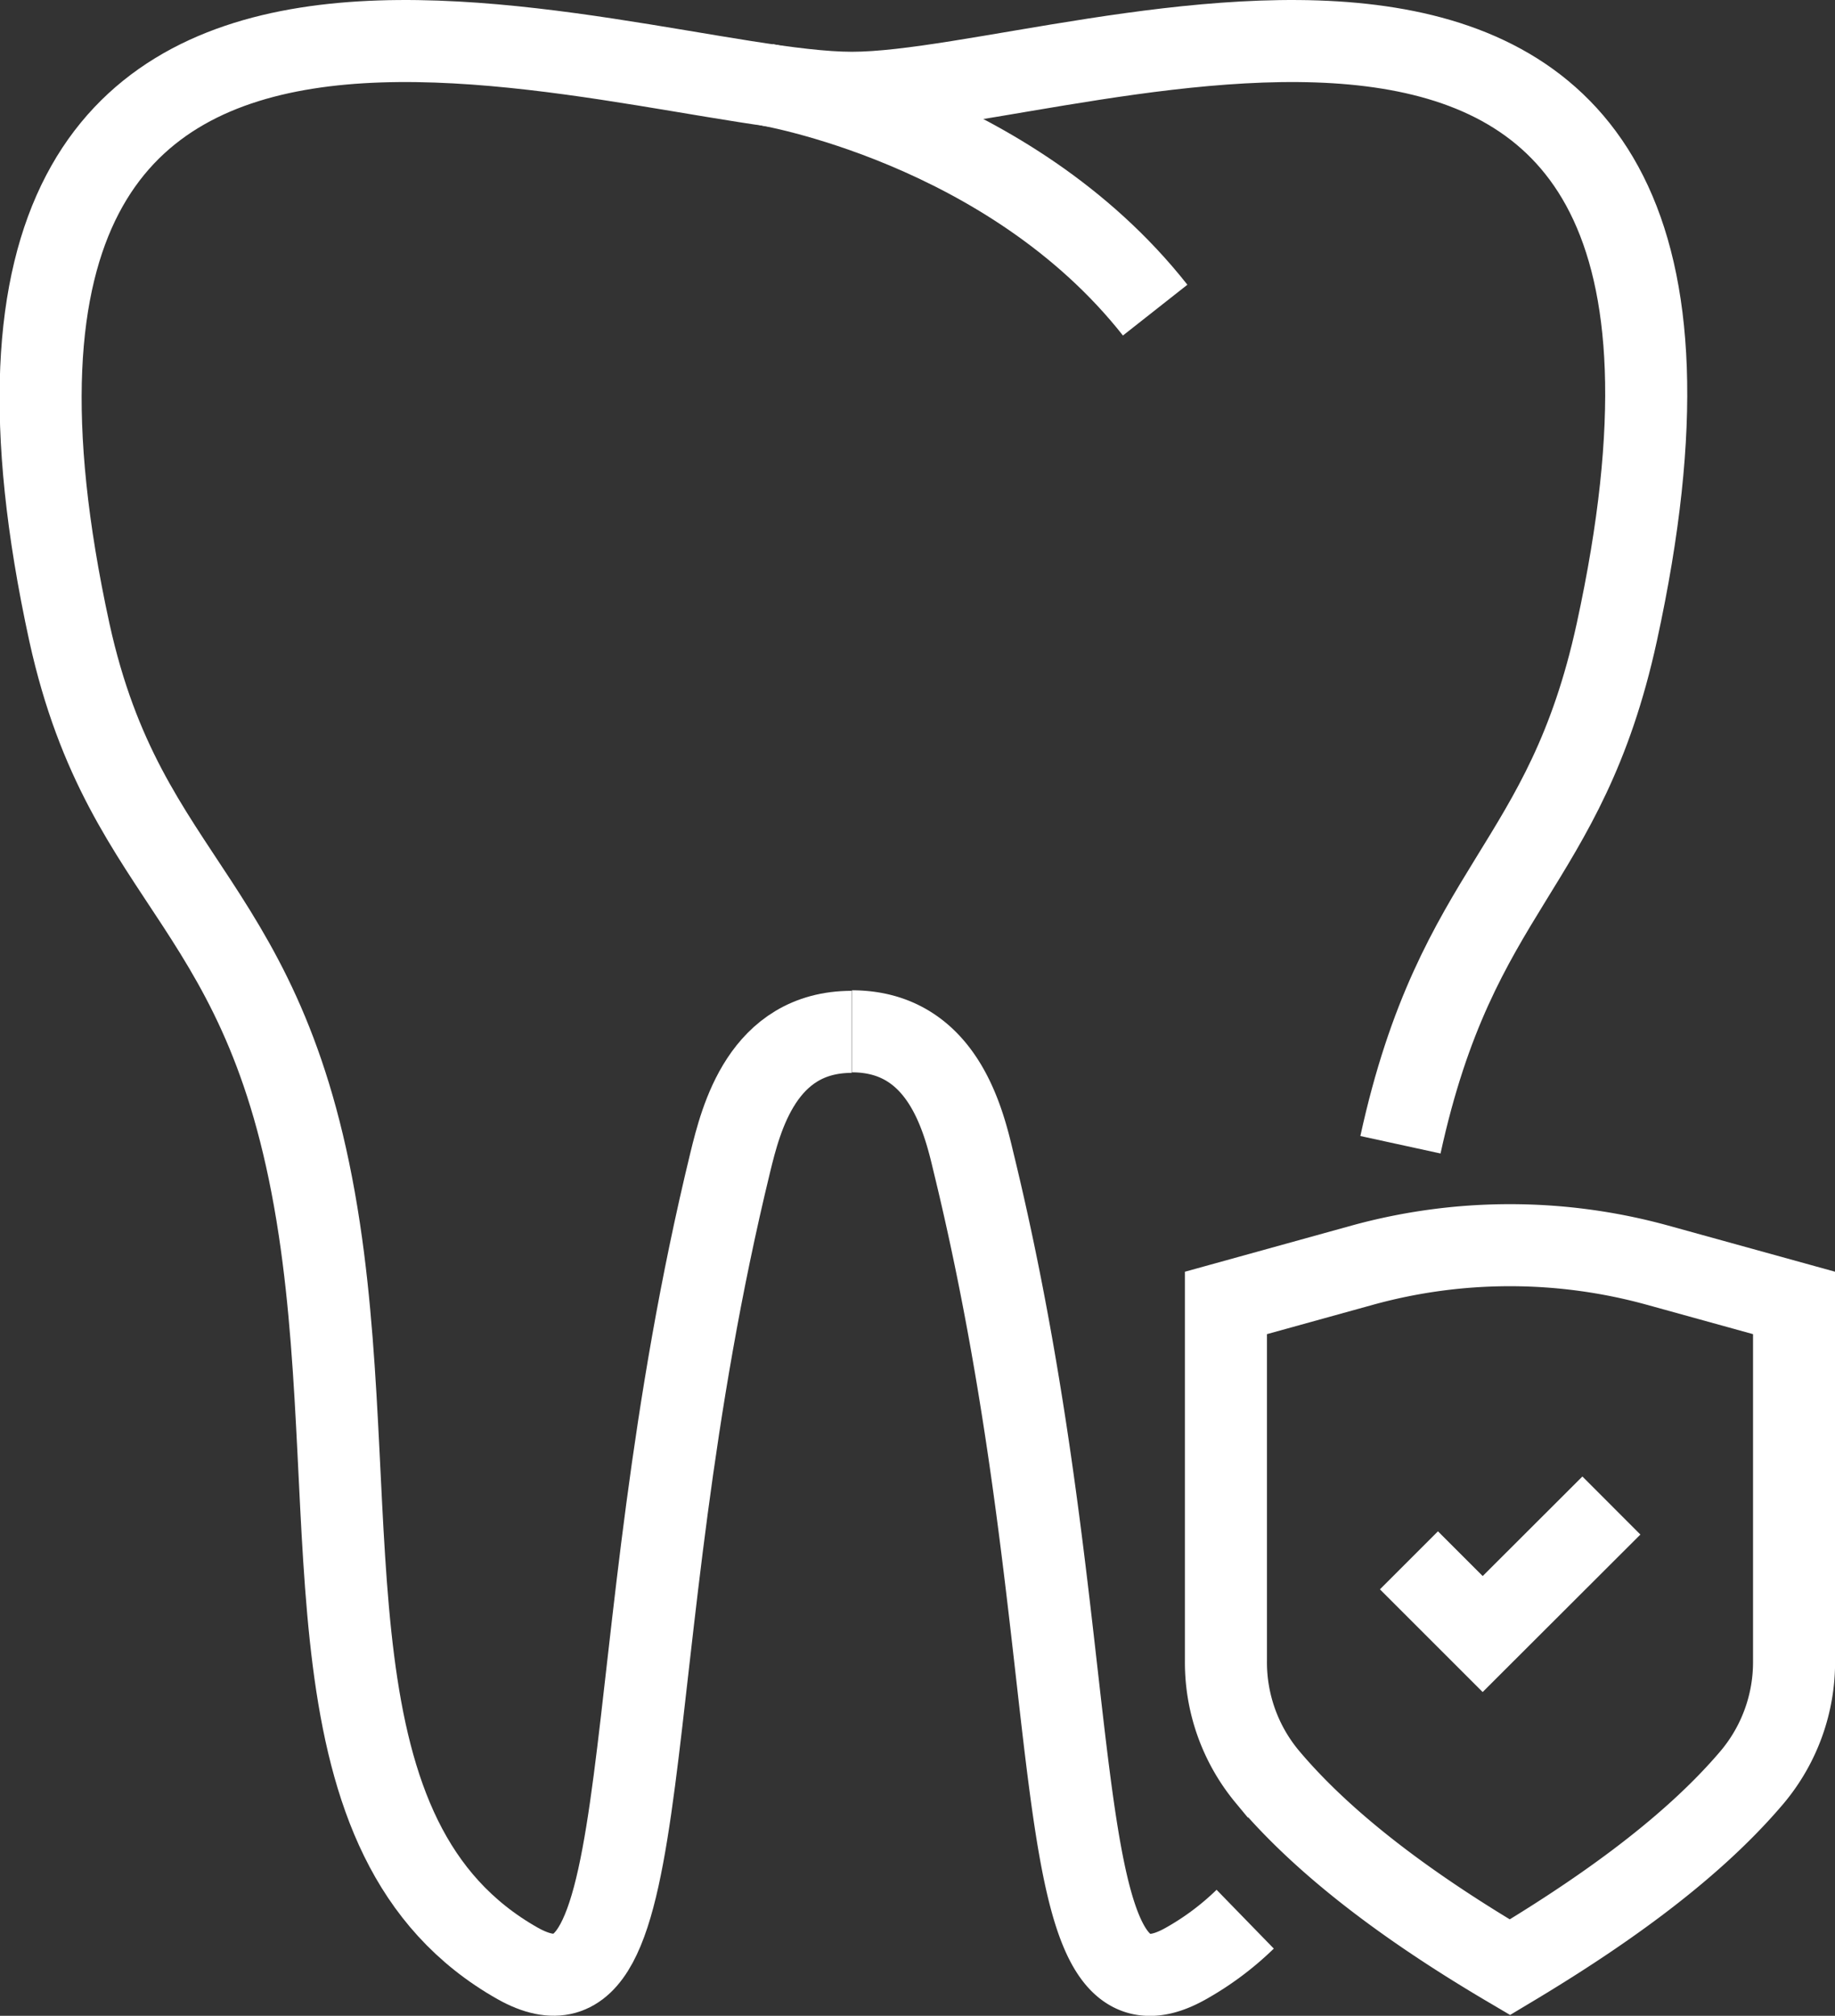
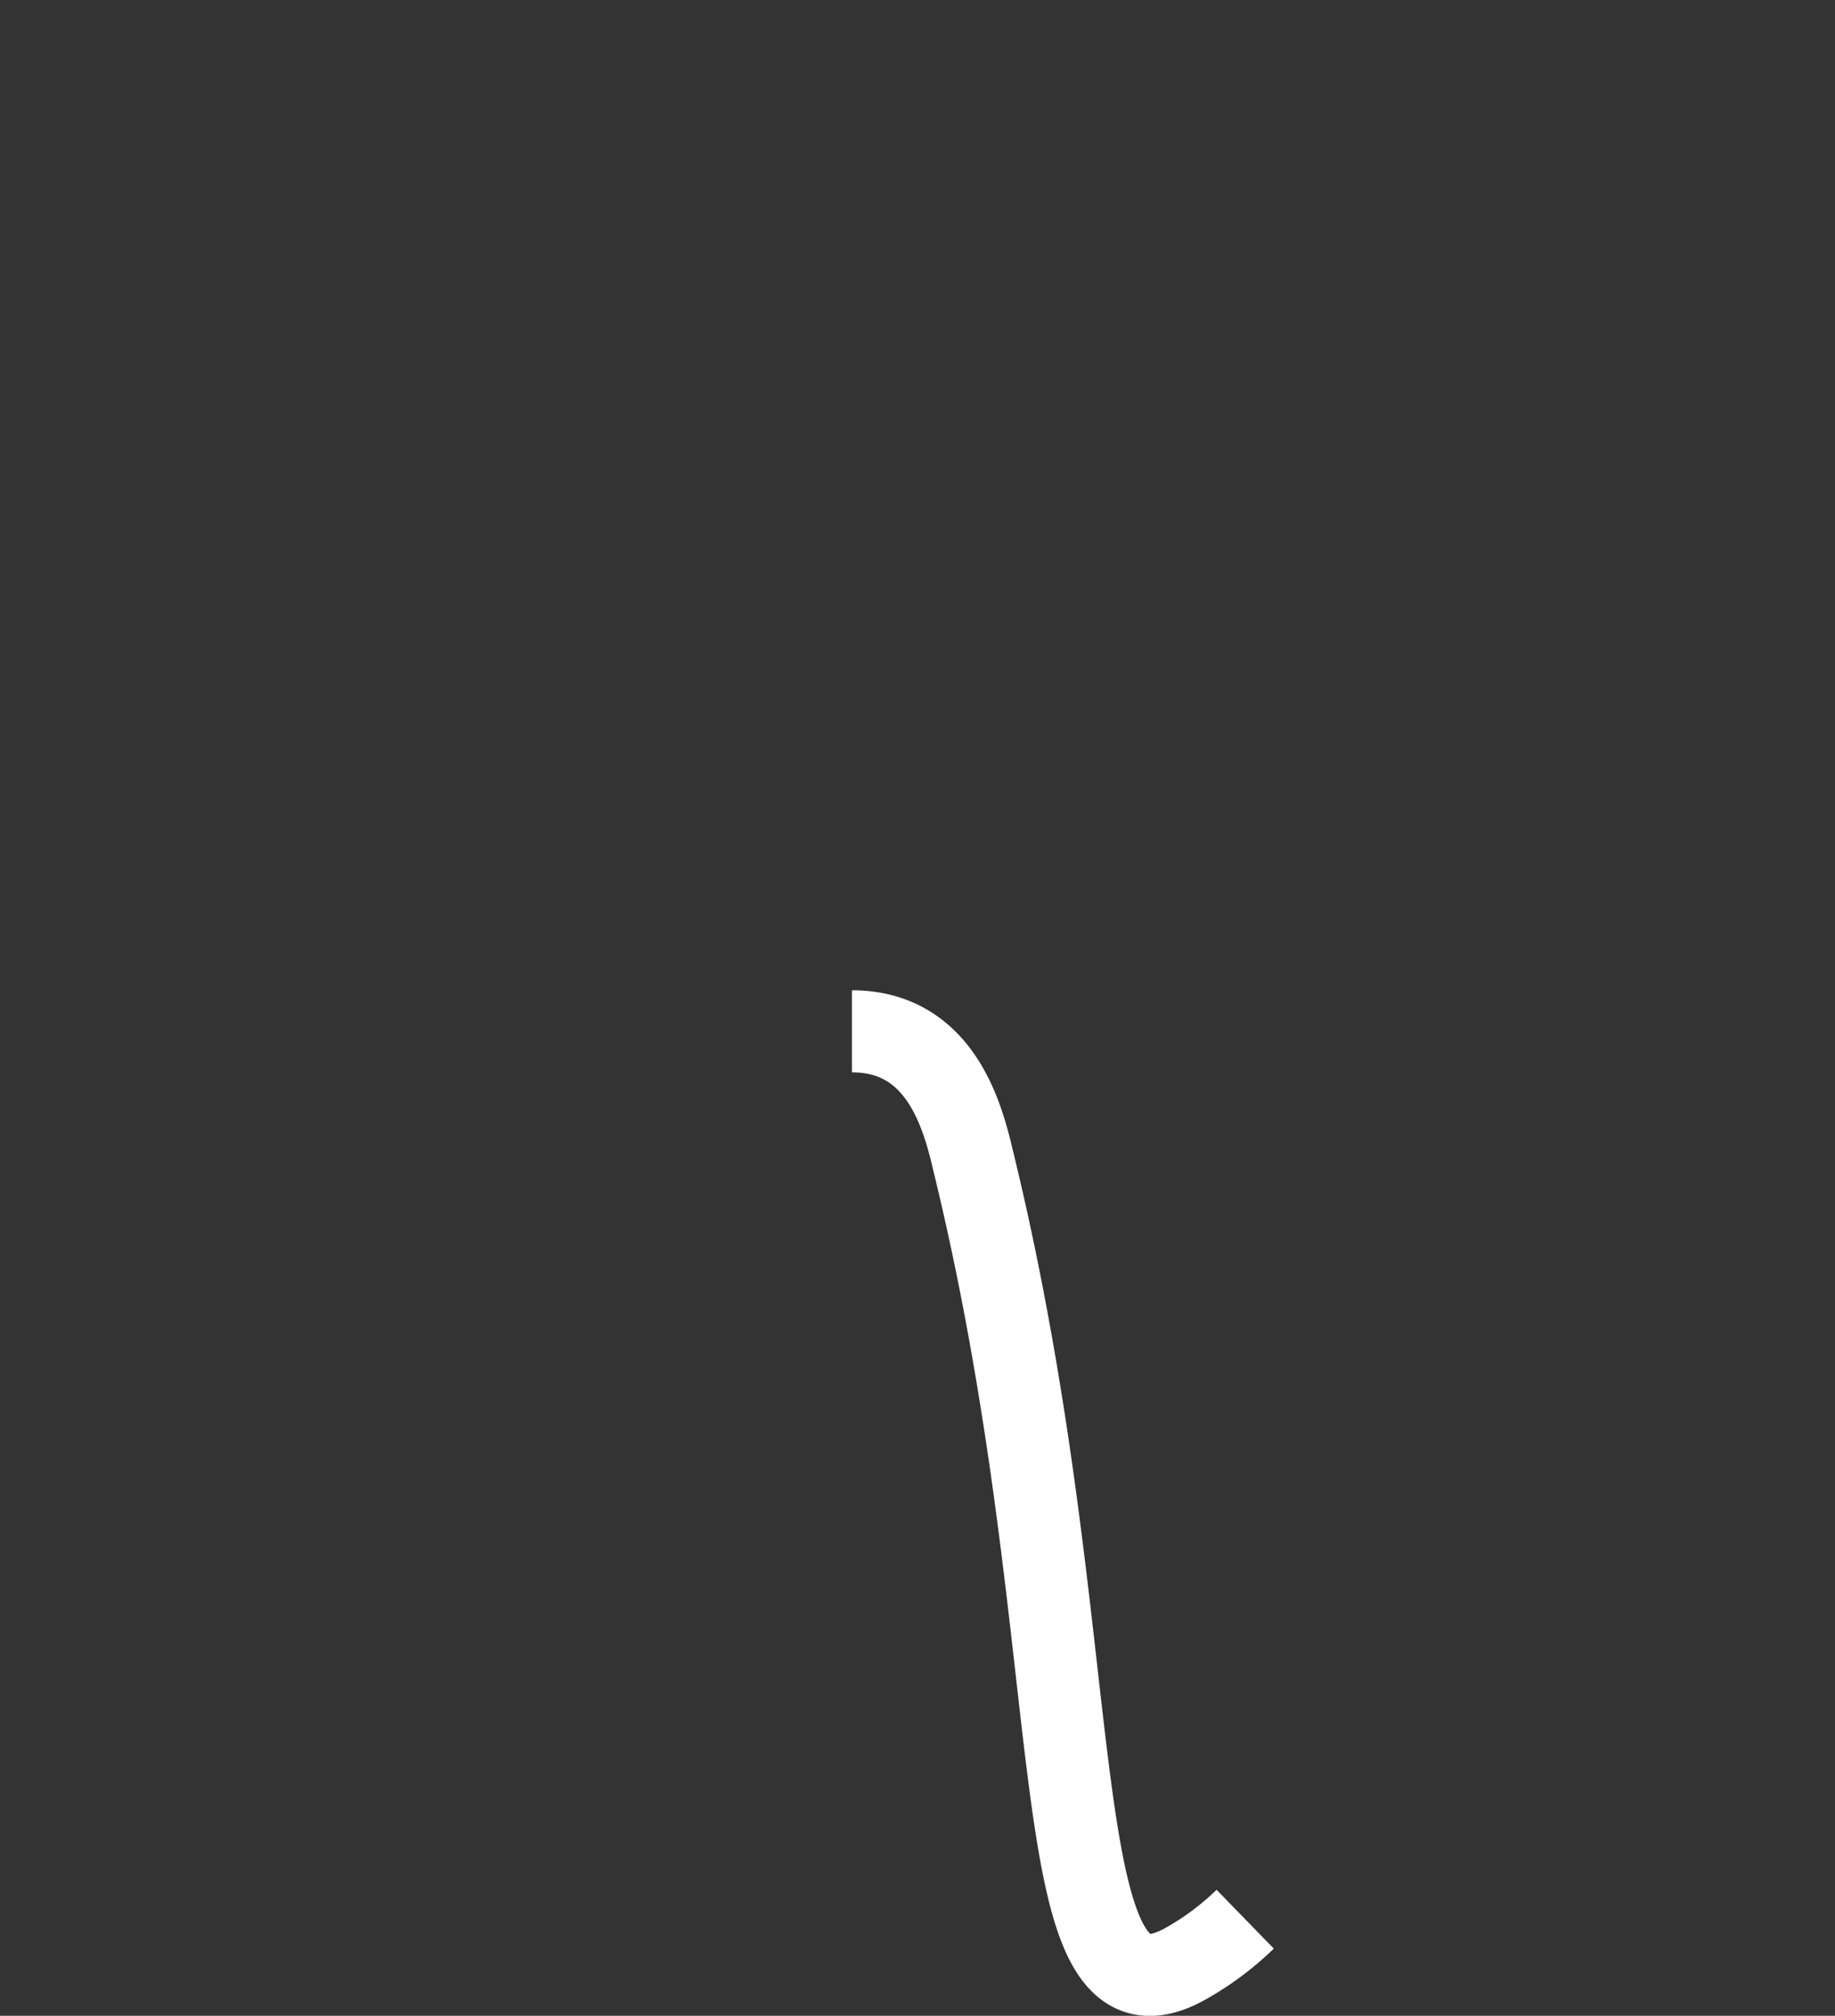
<svg xmlns="http://www.w3.org/2000/svg" viewBox="0 0 105.78 116.22">
  <rect x="0" y="0" width="105.78" height="116.22" fill="#333333" stroke="none" />
  <defs>
    <style>.cls-1{fill:none;stroke:#fff;stroke-miterlimit:10;stroke-width:4.73px;}</style>
  </defs>
  <g id="Layer_2" data-name="Layer 2">
    <g id="icon1">
-       <path class="cls-1" d="M80.73,66C84,51,90.21,50.15,93.2,36.46,103.74-11.88,62.3,5.35,49.11,5.35S-6.52-11.88,4,36.46C7.28,51.38,15.52,51.71,18.41,70.88c2.56,17-1.13,35.21,11.43,42.32C38.41,118,35.13,95.67,42.1,67c.61-2.49,1.85-7.51,7-7.51" />
      <path class="cls-1" d="M49.11,59.46c5.16,0,6.41,5,7,7.51,7,28.7,3.7,51.07,12.26,46.23a16.49,16.49,0,0,0,3.41-2.55" />
-       <path class="cls-1" d="M44.16,4.88s14,2.3,22.43,13" />
-       <path class="cls-1" d="M103.42,75.12V95.75a10.32,10.32,0,0,1-2.38,6.67c-3.75,4.45-9.34,8.21-14,11-4.65-2.74-10.23-6.5-14-11a10.31,10.31,0,0,1-2.37-6.67V75.12l7.87-2.18a32,32,0,0,1,17,0Z" />
-       <polyline class="cls-1" points="81.22 89.96 85.47 94.21 92.89 86.8" />
    </g>
  </g>
</svg>